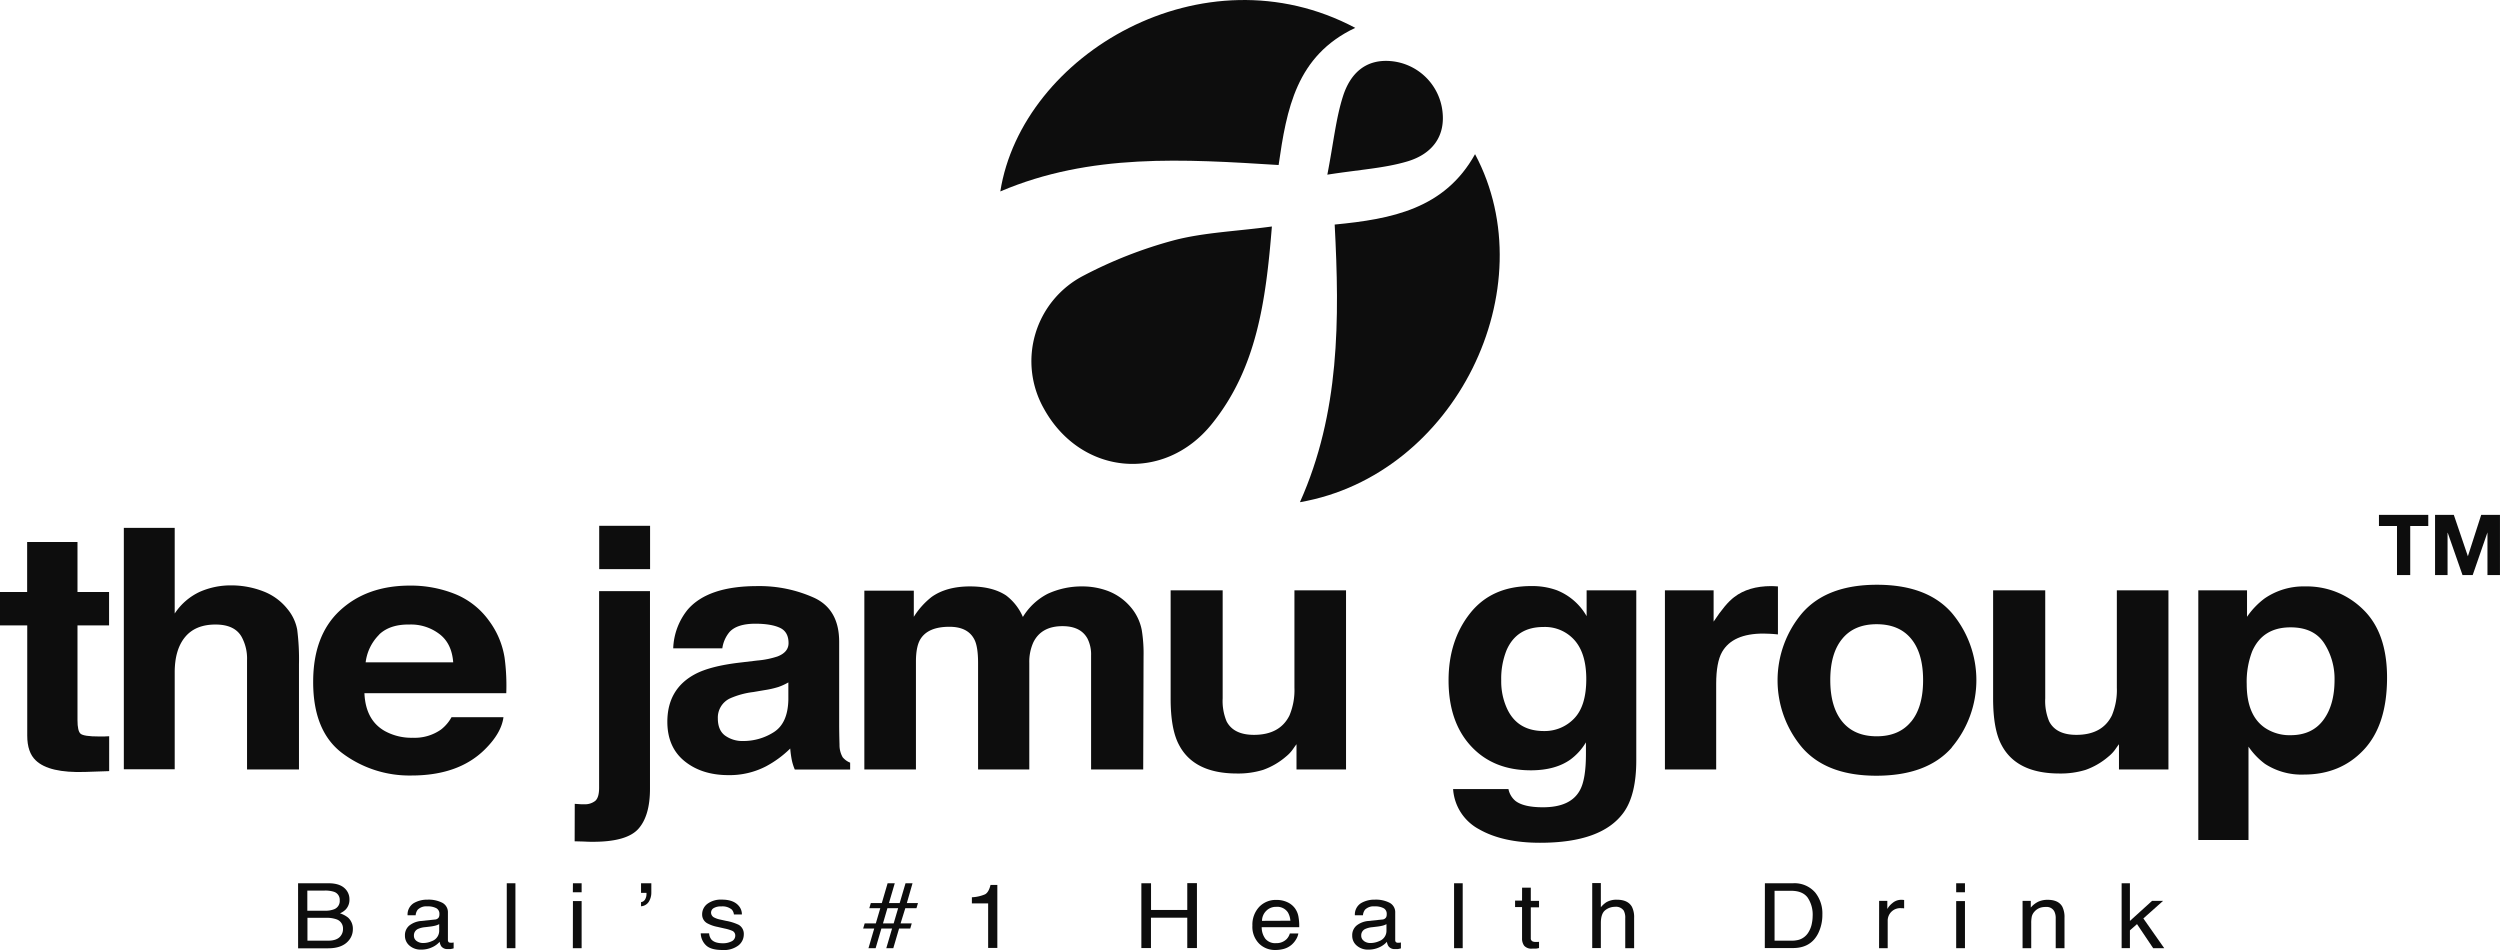
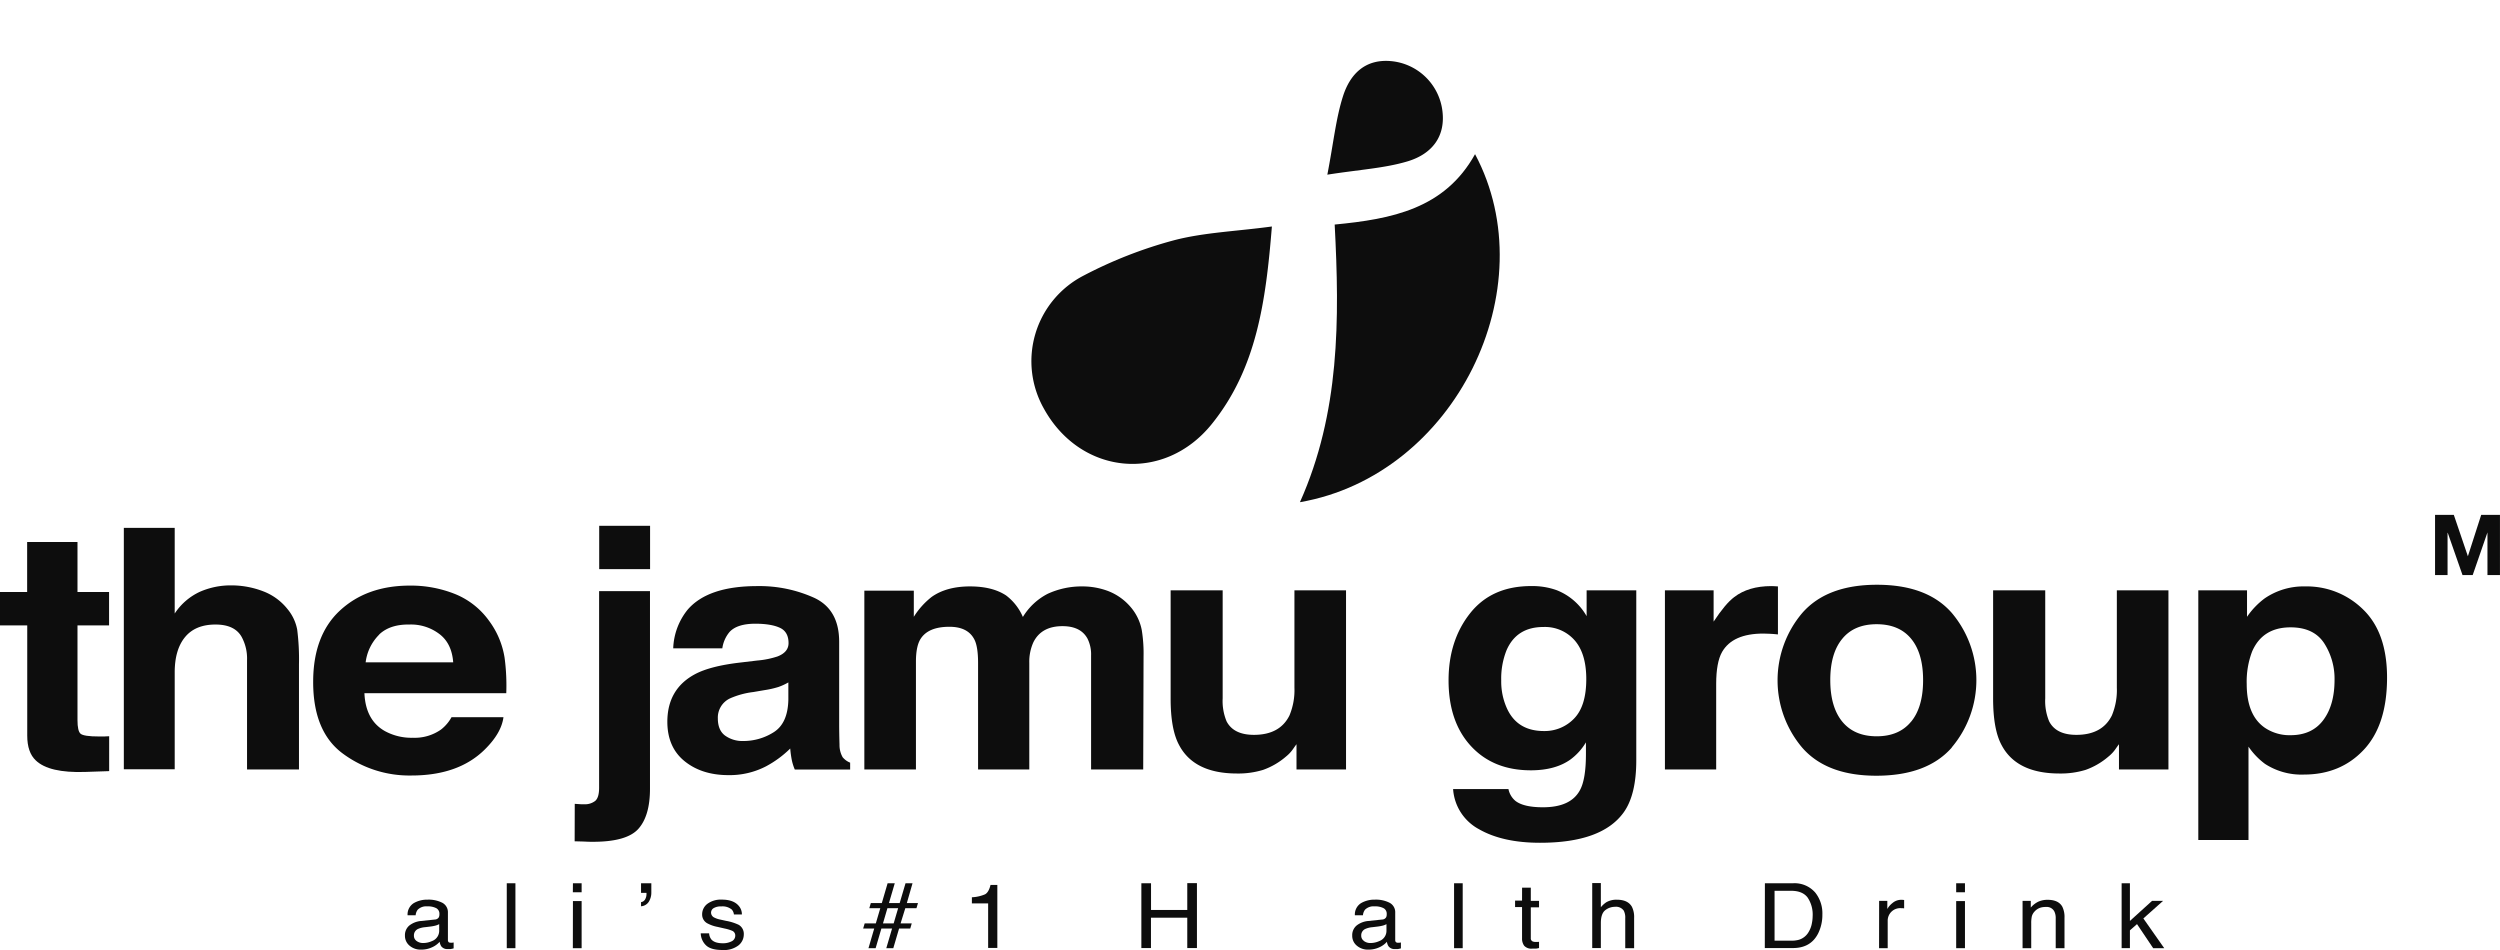
<svg xmlns="http://www.w3.org/2000/svg" viewBox="0 0 799.48 303.8">
  <defs>
    <style>
      .cls-1 {
        fill: #0d0d0d;
      }
    </style>
  </defs>
  <g id="Layer_2" data-name="Layer 2">
    <g id="Layer_1-2" data-name="Layer 1">
      <g>
        <g>
          <path class="cls-1" d="M406.74,72.43c-1.93,23.92-4.86,45.42-19.26,63.22-15.27,18.88-41.88,16.27-53.61-4.9a30.79,30.79,0,0,1,12.69-42.63,140.16,140.16,0,0,1,28.82-11.27C385,74.33,395.15,74,406.74,72.43Z" />
-           <path class="cls-1" d="M433.4,8.91c-18.91,8.93-21.94,26-24.51,43.86-30.22-1.87-60.16-3.85-89,8.45C326.82,17.41,384.77-16.93,433.4,8.91Z" />
          <path class="cls-1" d="M426.82,71.81c18.24-1.75,35.18-5,44.89-22.51,22.8,42.78-6.22,102.64-56,111.3C428.5,132,428.41,102.16,426.82,71.81Z" />
          <path class="cls-1" d="M424.47,55.86c2-10.3,2.73-17.93,5-25.06s7.15-12.14,15.72-11.22a18.22,18.22,0,0,1,16,15.3c1.36,8.86-3.43,14.41-11,16.7C442.83,53.8,434.89,54.22,424.47,55.86Z" />
        </g>
        <g>
          <g>
            <path class="cls-1" d="M0,200V189.32H8.68v-16h16.1v16h10.1V200H24.78v30.27c0,2.34.32,3.81,1,4.38s2.62.87,5.94.87l1.57,0,1.62-.08V246.6l-7.7.26q-11.54.38-15.76-3.68c-1.83-1.71-2.74-4.36-2.74-7.93V200Z" />
            <path class="cls-1" d="M84.21,189.11a18.11,18.11,0,0,1,7.7,5.63,14.4,14.4,0,0,1,3.13,6.6,75,75,0,0,1,.57,11.07v33.66H79V211.19a14.47,14.47,0,0,0-1.7-7.47q-2.21-4-8.39-4-6.41,0-9.72,4T55.87,215v31H39.6v-77.2H55.87V196.2a19.34,19.34,0,0,1,8.16-7,24.48,24.48,0,0,1,9.75-2A28.31,28.31,0,0,1,84.21,189.11Z" />
            <path class="cls-1" d="M145.61,190a24.83,24.83,0,0,1,10.75,8.48,26.77,26.77,0,0,1,5,11.84,67.17,67.17,0,0,1,.54,11.37H116.54q.38,8.61,6.5,12.08a17.63,17.63,0,0,0,9,2.16,14.61,14.61,0,0,0,9-2.63,12.83,12.83,0,0,0,3.35-3.94H161q-.66,5.1-6,10.35Q146.61,248,131.57,248A35.77,35.77,0,0,1,109.65,241q-9.51-7-9.5-22.93,0-14.89,8.57-22.83T131,187.27A38.06,38.06,0,0,1,145.61,190Zm-24.34,12.94a15.1,15.1,0,0,0-4.34,8.87h28q-.45-6-4.34-9a15,15,0,0,0-9.65-3.09Q124.73,199.62,121.27,202.89Z" />
            <path class="cls-1" d="M183.8,257.06l1.94.13,1,0a5.31,5.31,0,0,0,3.62-1.08c.82-.72,1.23-2.11,1.23-4.18V189.05h16.27v63.17q0,8.67-3.71,12.83t-14.56,4.15c-.49,0-1.22,0-2.19-.05s-2.18-.07-3.63-.11ZM207.89,182H191.62V168.14h16.27Z" />
            <path class="cls-1" d="M242.17,211.23a27.92,27.92,0,0,0,6.49-1.31q3.51-1.36,3.51-4.26c0-2.35-.89-4-2.69-4.86s-4.43-1.34-7.9-1.34q-5.84,0-8.27,2.63a10.4,10.4,0,0,0-2.32,5.25h-15.7A20.79,20.79,0,0,1,219.88,195q6.48-7.56,22.25-7.57a42.48,42.48,0,0,1,18.23,3.74q8,3.72,8,14.08v26.28q0,2.73.11,6.62a7.87,7.87,0,0,0,1,4,5.93,5.93,0,0,0,2.4,1.74v2.2h-17.7a15.84,15.84,0,0,1-1-3.25,32.68,32.68,0,0,1-.46-3.47,33.43,33.43,0,0,1-7.81,5.73,25.29,25.29,0,0,1-11.95,2.78q-8.49,0-14-4.44t-5.54-12.59q0-10.56,8.92-15.29,4.89-2.58,14.38-3.68Zm9.94,7a18.48,18.48,0,0,1-3.15,1.45,29,29,0,0,1-4.37,1l-3.7.63a26.07,26.07,0,0,0-7.48,2.05,6.77,6.77,0,0,0-3.85,6.36c0,2.56.79,4.41,2.35,5.54a9.45,9.45,0,0,0,5.71,1.71,18.06,18.06,0,0,0,9.83-2.83q4.49-2.85,4.66-10.36Z" />
            <path class="cls-1" d="M354.34,189a17.9,17.9,0,0,1,7.25,5.15,15.89,15.89,0,0,1,3.54,7.36,47,47,0,0,1,.57,8.46l-.11,36.1H348.92V209.6a11.18,11.18,0,0,0-1.14-5.36q-2.17-4-8-4-6.75,0-9.31,5.15a15,15,0,0,0-1.31,6.57v34.1H312.78V212q0-5.1-1.14-7.41-2.06-4.16-8.05-4.15c-4.64,0-7.77,1.38-9.36,4.15q-1.32,2.35-1.32,7v34.47h-16.5V188.9h15.82v8.35a24.7,24.7,0,0,1,5.71-6.36q4.74-3.36,12.27-3.36,7.14,0,11.53,2.89a17,17,0,0,1,5.37,6.88,20,20,0,0,1,7.94-7.41,26,26,0,0,1,11.19-2.36A23.27,23.27,0,0,1,354.34,189Z" />
            <path class="cls-1" d="M391,188.79v34.53a16.93,16.93,0,0,0,1.25,7.36Q394.5,235,401,235q8.29,0,11.36-6.2a21,21,0,0,0,1.59-8.88V188.79h16.5v57.28H414.61V238c-.15.18-.53.7-1.14,1.58a11.27,11.27,0,0,1-2.16,2.31,23,23,0,0,1-7.38,4.31,27,27,0,0,1-8.34,1.16q-13.77,0-18.55-9.15-2.69-5-2.68-14.87V188.79Z" />
            <path class="cls-1" d="M497.82,188.74a19,19,0,0,1,9.57,8.3v-8.25h15.88v54.34q0,11.09-4.06,16.71-7,9.68-26.72,9.67-11.92,0-19.47-4.31a15.74,15.74,0,0,1-8.33-12.87h17.7a6.61,6.61,0,0,0,2.22,3.78q2.63,2.06,8.85,2.05c5.86,0,9.79-1.8,11.76-5.41q1.95-3.47,1.95-11.67V237.4a18.71,18.71,0,0,1-5,5.52q-4.84,3.42-12.62,3.42-12,0-19.15-7.75t-7.16-21q0-12.76,6.89-21.47t19.56-8.7A23,23,0,0,1,497.82,188.74Zm5.54,41.07q3.92-4,3.92-12.64,0-8.14-3.72-12.4a12.6,12.6,0,0,0-10-4.26q-8.54,0-11.77,7.41a24.45,24.45,0,0,0-1.71,9.72,20.75,20.75,0,0,0,1.82,8.88q3.3,7.26,11.83,7.26A13,13,0,0,0,503.36,229.81Z" />
            <path class="cls-1" d="M567.17,187.45c.21,0,.68.05,1.4.08v15.35c-1-.11-1.94-.18-2.74-.21s-1.44-.06-1.94-.06q-9.81,0-13.19,5.89-1.87,3.31-1.88,10.19v27.38H532.43V188.79H548v10c2.52-3.82,4.7-6.43,6.57-7.83q4.56-3.52,11.87-3.53C566.71,187.42,567,187.43,567.17,187.45Z" />
            <path class="cls-1" d="M624.16,239.07q-7.87,8.94-23.92,9t-23.93-9a33.34,33.34,0,0,1,0-43Q584.2,187,600.24,187T624.16,196a33.31,33.31,0,0,1,0,43Zm-13-8.28q3.83-4.66,3.83-13.28t-3.83-13.25q-3.82-4.63-11-4.64t-11,4.64q-3.86,4.65-3.85,13.25t3.85,13.28q3.85,4.67,11,4.67T611.14,230.79Z" />
            <path class="cls-1" d="M654.05,188.79v34.53a16.93,16.93,0,0,0,1.25,7.36Q657.52,235,664,235q8.29,0,11.36-6.2a21,21,0,0,0,1.59-8.88V188.79h16.5v57.28H677.63V238c-.15.18-.53.7-1.14,1.58a11.27,11.27,0,0,1-2.16,2.31,23,23,0,0,1-7.37,4.31,27.16,27.16,0,0,1-8.35,1.16q-13.77,0-18.55-9.15-2.68-5-2.68-14.87V188.79Z" />
            <path class="cls-1" d="M755.74,194.94q7.62,7.41,7.62,21.76,0,15.13-7.44,23.07t-19.17,7.93a21.38,21.38,0,0,1-12.41-3.41,22.86,22.86,0,0,1-5.29-5.52v29.85H703V188.79h15.58v8.46a24.85,24.85,0,0,1,5.63-5.88,22,22,0,0,1,13-3.84A25.63,25.63,0,0,1,755.74,194.94Zm-12.48,10.77q-3.32-5.09-10.76-5.09-8.94,0-12.29,7.72a27,27,0,0,0-1.73,10.41q0,10,5.82,14a14.16,14.16,0,0,0,8.2,2.36q6.86,0,10.47-4.83t3.6-12.88A21,21,0,0,0,743.26,205.71Z" />
          </g>
          <g>
-             <path class="cls-1" d="M760.77,168.21v-3.56h15.77v3.56h-5.77V183.9h-4.23V168.21Z" />
            <path class="cls-1" d="M784.71,164.65l4.5,13.24h0l4.26-13.24h6V183.9h-4V170.26h0l-4.72,13.64h-3.26l-4.72-13.51h-.06V183.9h-4V164.65Z" />
          </g>
        </g>
        <g>
-           <path class="cls-1" d="M95.32,282.46h9.75c2.66,0,4.55.72,5.68,2.18a4.7,4.7,0,0,1,1,3,4.47,4.47,0,0,1-1.22,3.23,6,6,0,0,1-1.81,1.21,8,8,0,0,1,2.6,1.37,4.8,4.8,0,0,1,1.52,3.75,5.46,5.46,0,0,1-1.38,3.63q-2.06,2.43-6.53,2.43h-9.6Zm8.61,8.78a7.47,7.47,0,0,0,3-.5,2.81,2.81,0,0,0,1.71-2.8,2.68,2.68,0,0,0-1.81-2.74,9,9,0,0,0-3.05-.4h-5.5v6.44Zm1,9.58c1.89,0,3.24-.5,4-1.5a3.51,3.51,0,0,0,.76-2.29,3.06,3.06,0,0,0-2.22-3.08,9.13,9.13,0,0,0-3.11-.44H98.32v7.31Z" />
          <path class="cls-1" d="M139.06,294.06a1.52,1.52,0,0,0,1.28-.73,2.17,2.17,0,0,0,.18-1,2,2,0,0,0-1-1.9,5.78,5.78,0,0,0-2.87-.58,3.84,3.84,0,0,0-3.07,1.07,3.36,3.36,0,0,0-.66,1.78h-2.58a4.27,4.27,0,0,1,2-3.9,8.56,8.56,0,0,1,4.4-1.1,9.68,9.68,0,0,1,4.71,1,3.41,3.41,0,0,1,1.79,3.17v8.72a1,1,0,0,0,.18.64c.11.16.36.24.74.24l.42,0,.49-.07v1.88a7.52,7.52,0,0,1-1,.22c-.22,0-.53,0-.92,0a2.34,2.34,0,0,1-2.07-.93,3.63,3.63,0,0,1-.48-1.4,7.05,7.05,0,0,1-2.42,1.76,8.07,8.07,0,0,1-3.49.75,5.43,5.43,0,0,1-3.74-1.28,4.09,4.09,0,0,1-1.45-3.19,4,4,0,0,1,1.43-3.26,7.05,7.05,0,0,1,3.75-1.43Zm-5.82,6.87a3.43,3.43,0,0,0,2.08.64,6.8,6.8,0,0,0,2.82-.62,3.49,3.49,0,0,0,2.31-3.37v-2.05a5.13,5.13,0,0,1-1.31.5,12.82,12.82,0,0,1-1.56.28l-1.67.2a7,7,0,0,0-2.26.57,2.24,2.24,0,0,0-1.28,2.12A2,2,0,0,0,133.24,300.93Z" />
          <path class="cls-1" d="M162.06,282.46h2.77v20.76h-2.77Z" />
          <path class="cls-1" d="M183.22,282.46H186v2.88h-2.81Zm0,5.7H186v15.06h-2.81Z" />
          <path class="cls-1" d="M205,288.49a1.73,1.73,0,0,0,1.3-.87,3.4,3.4,0,0,0,.44-1.73.91.91,0,0,0,0-.17.74.74,0,0,0,0-.18H205v-3.08h3.29v2.84a5.55,5.55,0,0,1-.81,3.07,3.18,3.18,0,0,1-2.48,1.45Z" />
          <path class="cls-1" d="M226.77,298.47a3.47,3.47,0,0,0,.71,1.95c.71.82,1.94,1.23,3.7,1.23a6,6,0,0,0,2.76-.61,2,2,0,0,0,1.19-1.9,1.61,1.61,0,0,0-1-1.49,12.93,12.93,0,0,0-2.4-.72l-2.23-.51a11.3,11.3,0,0,1-3.15-1.07,3.16,3.16,0,0,1-1.81-2.86,4.2,4.2,0,0,1,1.7-3.47,7.23,7.23,0,0,1,4.58-1.33q3.76,0,5.43,2a4.07,4.07,0,0,1,1,2.74H234.7a2.81,2.81,0,0,0-.68-1.56,4.61,4.61,0,0,0-3.38-1,4.37,4.37,0,0,0-2.43.55,1.67,1.67,0,0,0-.82,1.45,1.78,1.78,0,0,0,1.08,1.58,7.16,7.16,0,0,0,1.85.62l1.86.41a15.63,15.63,0,0,1,4.07,1.28,3.34,3.34,0,0,1,1.61,3.07,4.47,4.47,0,0,1-1.69,3.49A7.64,7.64,0,0,1,231,303.8c-2.47,0-4.23-.51-5.26-1.53a5.52,5.52,0,0,1-1.65-3.8Z" />
          <path class="cls-1" d="M276.52,295.29h3.56l1.43-4.86H278l.48-1.64H282l1.85-6.33h2.29l-1.86,6.33h3.43l1.87-6.33h2.24L290,288.79h3.56l-.48,1.64h-3.57L288,295.29h3.57l-.48,1.64h-3.57l-1.85,6.29h-2.24l1.85-6.29h-3.42l-1.84,6.29h-2.29l1.84-6.29h-3.54Zm9.27,0,1.43-4.86h-3.43l-1.42,4.86Z" />
          <path class="cls-1" d="M310.8,288.89v-1.95A12.06,12.06,0,0,0,315,286c.79-.42,1.37-1.41,1.76-3h2.18v20.15H316V288.89Z" />
          <path class="cls-1" d="M365,282.46h3.09V291h11.59v-8.58h3.09v20.76h-3.09v-9.71H368.07v9.71H365Z" />
-           <path class="cls-1" d="M411.65,288.5a6.18,6.18,0,0,1,2.49,2,6.51,6.51,0,0,1,1.1,2.67,16.53,16.53,0,0,1,.24,3.34h-12a6.16,6.16,0,0,0,1.17,3.7,4.07,4.07,0,0,0,3.4,1.4,4.57,4.57,0,0,0,3.43-1.32,4.33,4.33,0,0,0,1-1.78h2.72a5,5,0,0,1-.71,1.86,6.88,6.88,0,0,1-1.36,1.68,6.52,6.52,0,0,1-3.09,1.52,10.15,10.15,0,0,1-2.24.23,7.14,7.14,0,0,1-5.17-2.06,7.62,7.62,0,0,1-2.12-5.76,8.32,8.32,0,0,1,2.13-5.92,7.31,7.31,0,0,1,5.59-2.27A8,8,0,0,1,411.65,288.5Zm1,5.94a6.15,6.15,0,0,0-.78-2.64A4.07,4.07,0,0,0,408.1,290a4.32,4.32,0,0,0-3.16,1.27,4.55,4.55,0,0,0-1.36,3.21Z" />
          <path class="cls-1" d="M442,294.06a1.52,1.52,0,0,0,1.28-.73,2.17,2.17,0,0,0,.18-1,2,2,0,0,0-1-1.9,5.8,5.8,0,0,0-2.88-.58,3.82,3.82,0,0,0-3.06,1.07,3.36,3.36,0,0,0-.66,1.78h-2.58a4.27,4.27,0,0,1,2-3.9,8.52,8.52,0,0,1,4.39-1.1,9.62,9.62,0,0,1,4.71,1,3.4,3.4,0,0,1,1.8,3.17v8.72a1.1,1.1,0,0,0,.17.64.91.91,0,0,0,.75.24l.41,0,.49-.07v1.88a7.45,7.45,0,0,1-1,.22c-.22,0-.53,0-.92,0a2.34,2.34,0,0,1-2.07-.93,3.32,3.32,0,0,1-.48-1.4,7.05,7.05,0,0,1-2.42,1.76,8.07,8.07,0,0,1-3.49.75,5.41,5.41,0,0,1-3.74-1.28,4.06,4.06,0,0,1-1.45-3.19,4,4,0,0,1,1.43-3.26,7,7,0,0,1,3.74-1.43Zm-5.82,6.87a3.41,3.41,0,0,0,2.08.64,6.8,6.8,0,0,0,2.82-.62,3.48,3.48,0,0,0,2.3-3.37v-2.05a5,5,0,0,1-1.3.5,12.82,12.82,0,0,1-1.56.28l-1.67.2a6.92,6.92,0,0,0-2.26.57,2.22,2.22,0,0,0-1.28,2.12A2,2,0,0,0,436.22,300.93Z" />
          <path class="cls-1" d="M465,282.46h2.76v20.76H465Z" />
          <path class="cls-1" d="M486.75,283.86h2.79v4.22h2.63v2.08h-2.63V300a1.05,1.05,0,0,0,.59,1.06,2.51,2.51,0,0,0,1.07.16h.43c.15,0,.33,0,.54-.05v2a6.42,6.42,0,0,1-1,.19c-.35,0-.72,0-1.12,0a3.11,3.11,0,0,1-2.62-.91,3.83,3.83,0,0,1-.69-2.37v-10h-2.23v-2.08h2.23Z" />
          <path class="cls-1" d="M509.18,282.39h2.76v7.74a7.91,7.91,0,0,1,1.77-1.61,6.41,6.41,0,0,1,3.33-.8c2.39,0,4,.76,4.85,2.3a7.32,7.32,0,0,1,.69,3.49v9.71h-2.84v-9.54a4.92,4.92,0,0,0-.46-2.44,3,3,0,0,0-2.82-1.25,5,5,0,0,0-3.12,1.09c-.93.73-1.4,2.1-1.4,4.11v8h-2.76Z" />
          <path class="cls-1" d="M564.4,282.46h9a8.74,8.74,0,0,1,7.12,3,10.66,10.66,0,0,1,2.26,7,13.3,13.3,0,0,1-1.33,6q-2.36,4.72-8.08,4.72h-9Zm8.42,18.36a8.64,8.64,0,0,0,2.49-.3,5.38,5.38,0,0,0,2.85-2.12,8.23,8.23,0,0,0,1.28-3.22,11.64,11.64,0,0,0,.23-2.18,9.72,9.72,0,0,0-1.63-6q-1.63-2.13-5.25-2.13h-5.3v15.94Z" />
          <path class="cls-1" d="M600.93,288.08h2.62v2.62a6,6,0,0,1,1.59-1.86,4.26,4.26,0,0,1,2.9-1.09h.26l.63.06v2.68l-.45-.06H608a4,4,0,0,0-4.33,4.09v8.7h-2.76Z" />
          <path class="cls-1" d="M625.57,282.46h2.81v2.88h-2.81Zm0,5.7h2.81v15.06h-2.81Z" />
          <path class="cls-1" d="M646.8,288.08h2.63v2.15a7.4,7.4,0,0,1,2.47-1.91,7.18,7.18,0,0,1,2.9-.57c2.34,0,3.91.74,4.73,2.24a7.45,7.45,0,0,1,.68,3.52v9.71H657.4v-9.54a4.75,4.75,0,0,0-.45-2.23,2.74,2.74,0,0,0-2.67-1.41,6,6,0,0,0-1.61.18,4.25,4.25,0,0,0-2,1.24,3.71,3.71,0,0,0-.9,1.55,10.1,10.1,0,0,0-.2,2.28v7.93H646.8Z" />
          <path class="cls-1" d="M678.48,282.46h2.65v12.05l7.09-6.43h3.53l-6.32,5.63,6.67,9.51h-3.53l-5.17-7.7-2.27,2v5.68h-2.65Z" />
        </g>
      </g>
    </g>
  </g>
</svg>